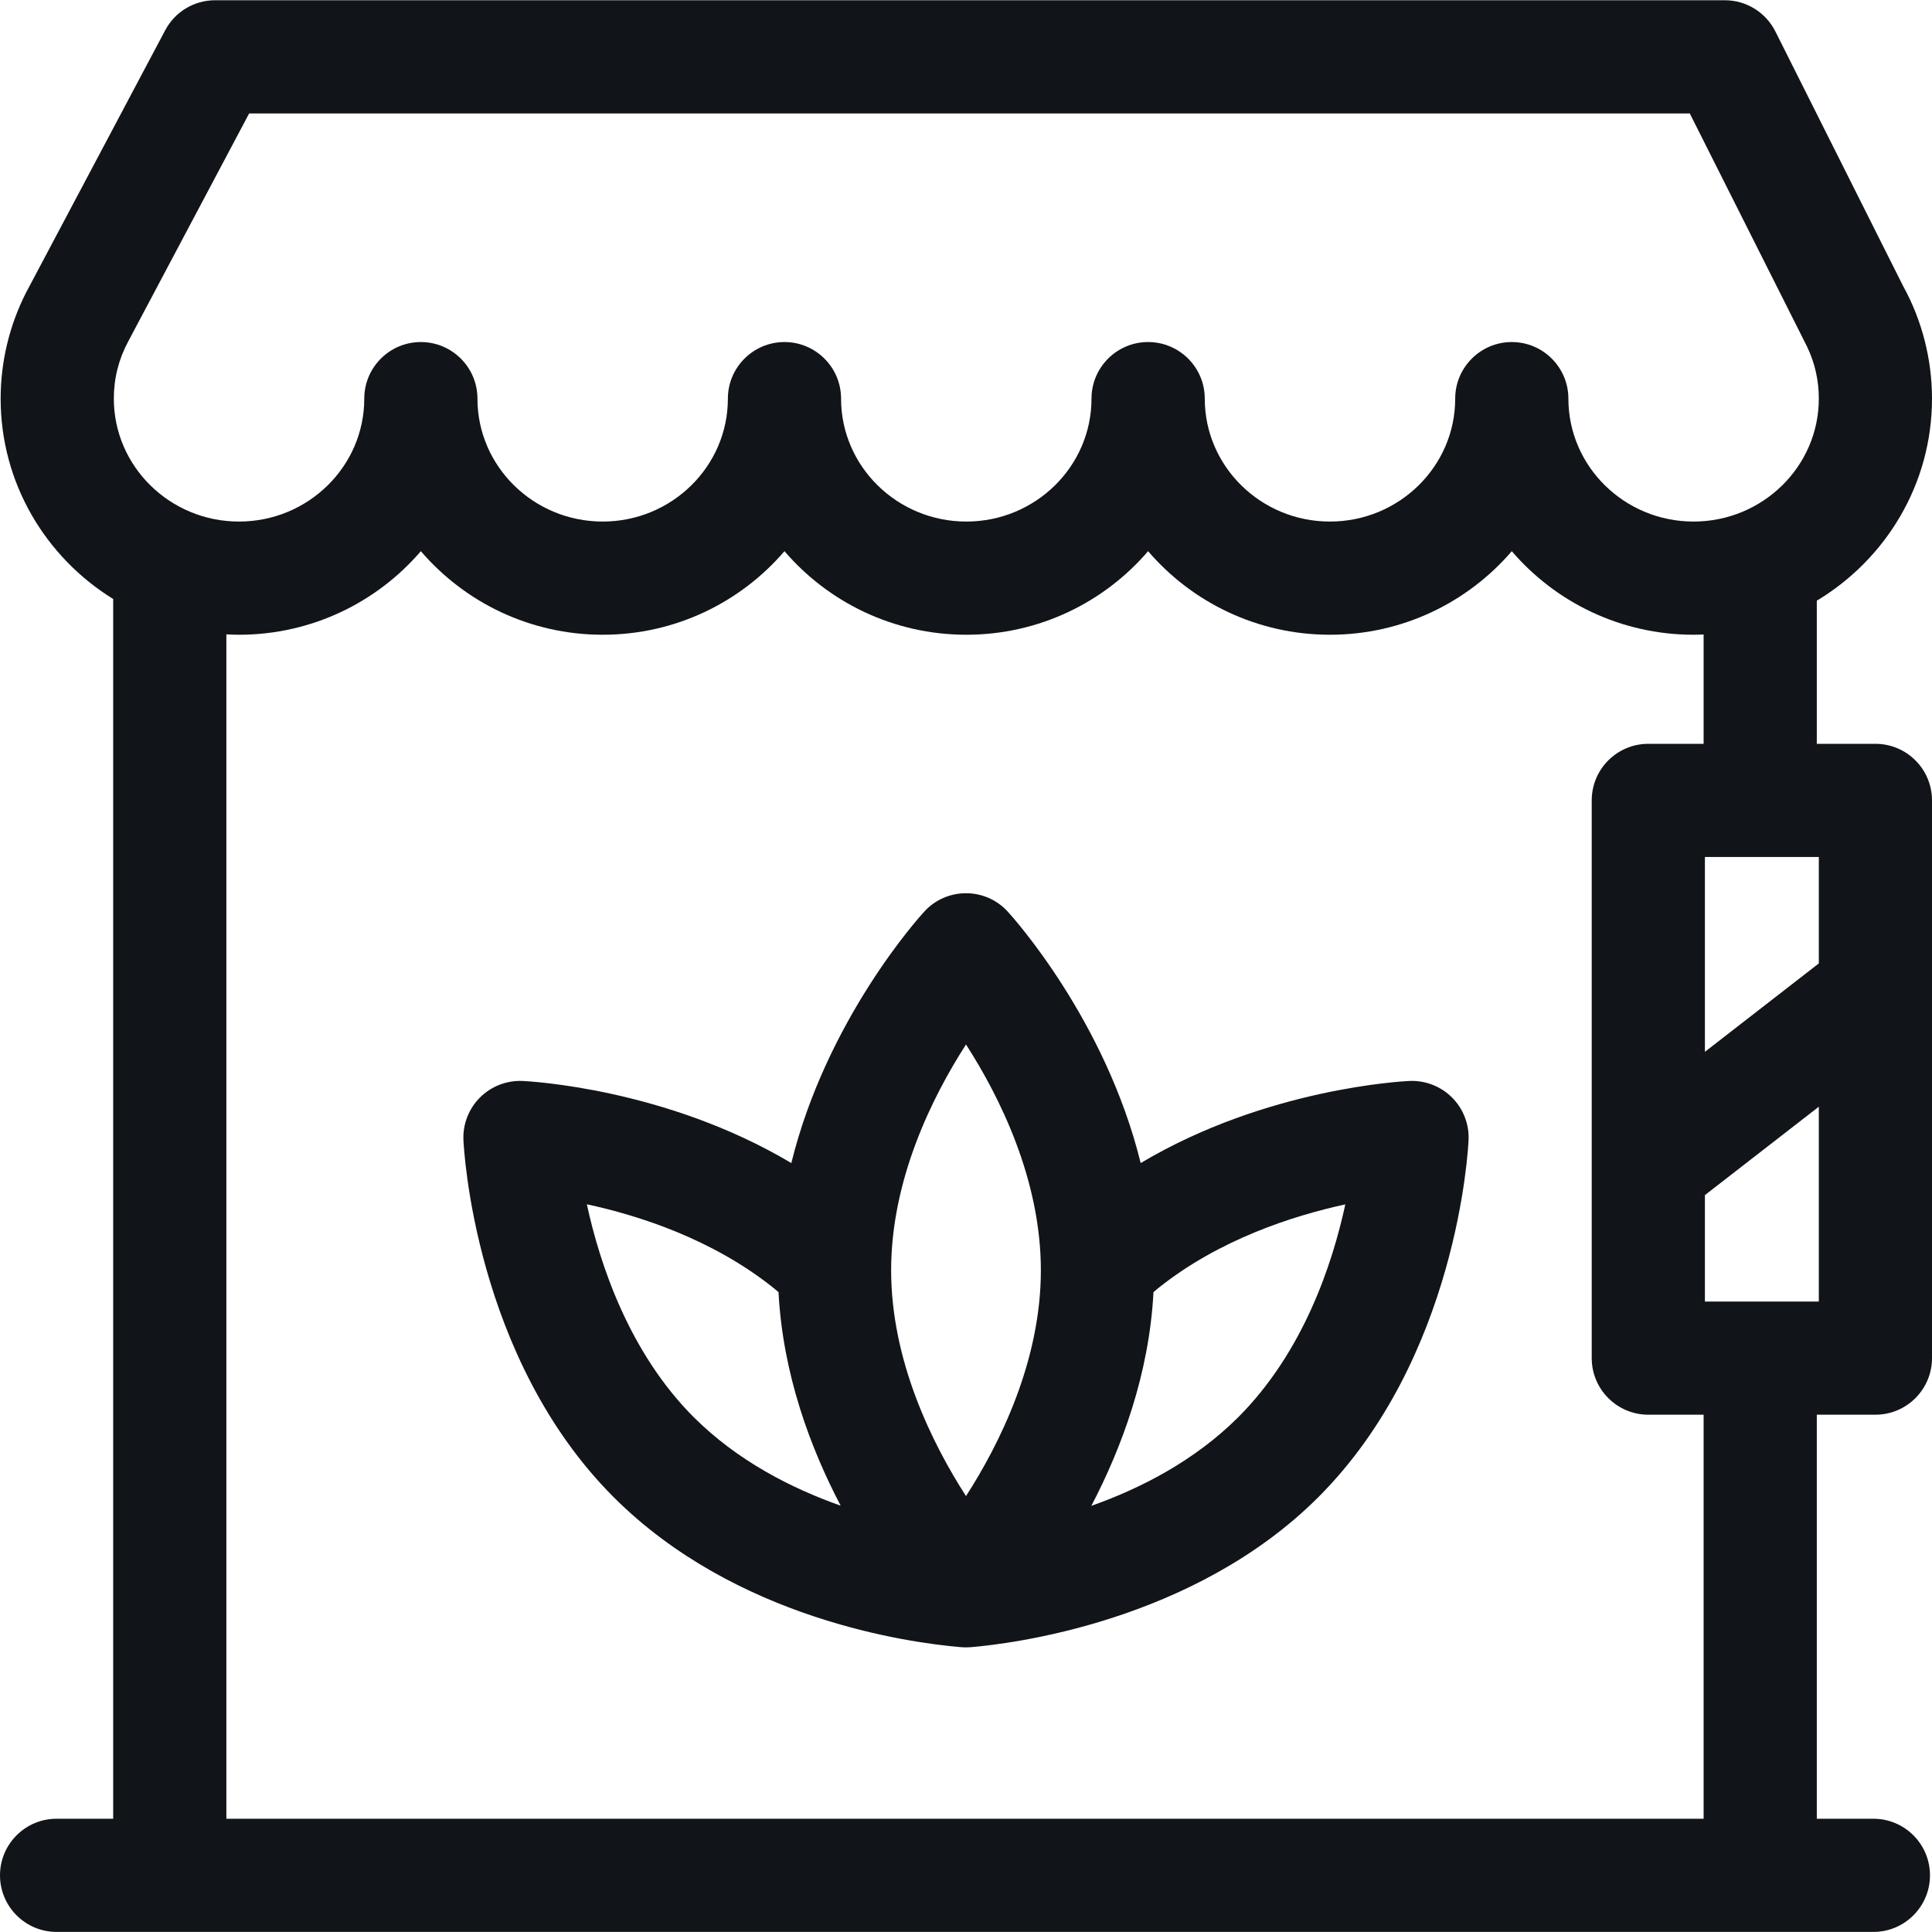
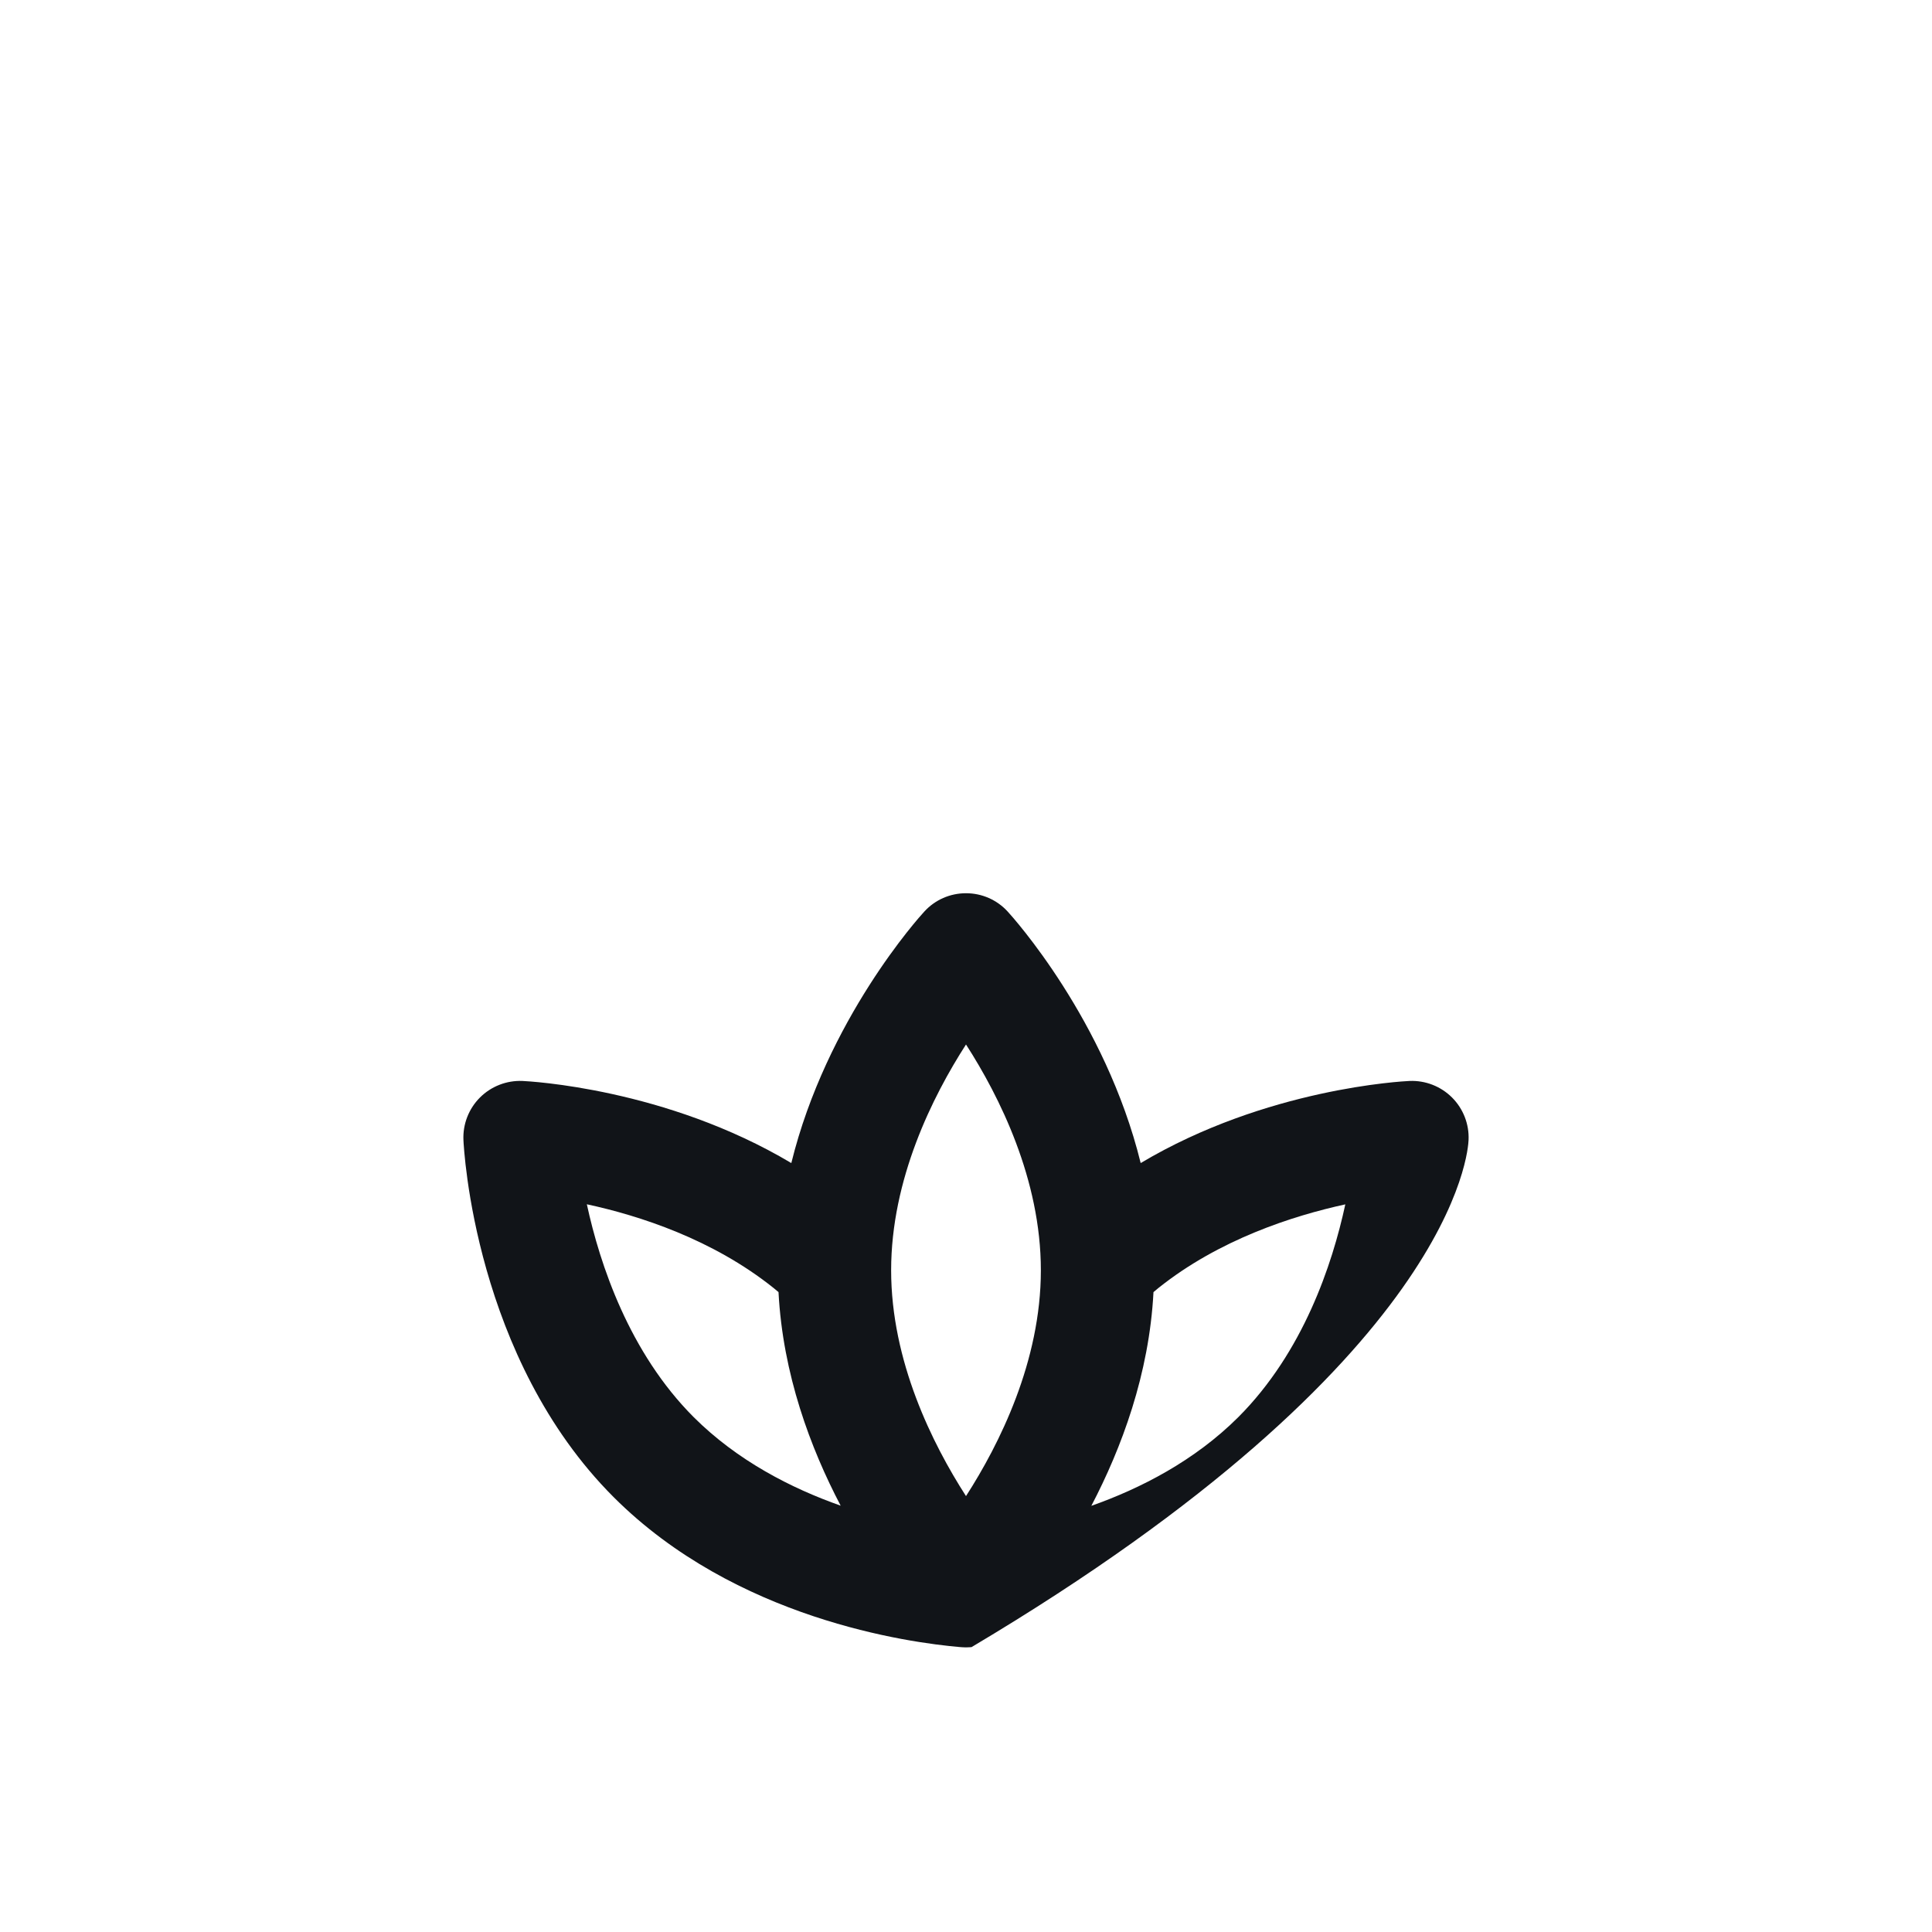
<svg xmlns="http://www.w3.org/2000/svg" width="24" height="24" viewBox="0 0 24 24" fill="none">
  <g clip-path="url(#clip0_0_836)">
-     <path d="M23.297 9.24H22.569V7.462C23.426 6.947 24 6.015 24 4.952C24 4.463 23.876 3.978 23.64 3.551L22.055 0.392C21.936 0.153 21.692 0.003 21.426 0.003H2.672C2.412 0.003 2.174 0.146 2.052 0.376L0.321 3.64C0.116 4.045 0.008 4.497 0.008 4.952C0.008 6.001 0.567 6.923 1.406 7.441V22.593H0.703C0.315 22.593 0 22.908 0 23.296C0 23.684 0.315 23.999 0.703 23.999H23.272C23.66 23.999 23.975 23.684 23.975 23.296C23.975 22.908 23.66 22.593 23.272 22.593H22.569V17.574H23.297C23.685 17.574 24 17.259 24 16.871V9.943C24 9.554 23.685 9.24 23.297 9.24ZM1.414 4.952C1.414 4.701 1.474 4.463 1.592 4.243L3.095 1.409H20.991L22.448 4.306C22.545 4.508 22.594 4.725 22.594 4.952C22.594 5.794 21.896 6.479 21.038 6.479C20.18 6.479 19.483 5.794 19.483 4.952C19.483 4.564 19.168 4.249 18.78 4.249C18.392 4.249 18.077 4.564 18.077 4.952C18.077 5.794 17.379 6.479 16.521 6.479C15.663 6.479 14.966 5.794 14.966 4.952C14.966 4.564 14.651 4.249 14.262 4.249C13.874 4.249 13.559 4.564 13.559 4.952C13.559 5.794 12.862 6.479 12.004 6.479C11.146 6.479 10.448 5.794 10.448 4.952C10.448 4.564 10.133 4.249 9.745 4.249C9.357 4.249 9.042 4.564 9.042 4.952C9.042 5.794 8.344 6.479 7.487 6.479C6.629 6.479 5.931 5.794 5.931 4.952C5.931 4.564 5.616 4.249 5.228 4.249C4.84 4.249 4.525 4.564 4.525 4.952C4.525 5.794 3.827 6.479 2.969 6.479C2.112 6.479 1.414 5.794 1.414 4.952ZM21.163 9.24H20.476C20.088 9.24 19.773 9.554 19.773 9.943V16.871C19.773 17.259 20.088 17.574 20.476 17.574H21.163V22.593H2.812V7.88C2.864 7.883 2.917 7.885 2.969 7.885C3.873 7.885 4.684 7.481 5.228 6.847C5.772 7.481 6.582 7.885 7.487 7.885C8.391 7.885 9.201 7.481 9.745 6.847C10.289 7.481 11.1 7.885 12.004 7.885C12.908 7.885 13.719 7.481 14.262 6.847C14.806 7.481 15.617 7.885 16.521 7.885C17.425 7.885 18.236 7.481 18.78 6.847C19.323 7.481 20.134 7.885 21.038 7.885C21.08 7.885 21.122 7.883 21.163 7.882V9.24H21.163ZM22.594 16.168H21.179V14.846L22.594 13.748V16.168ZM22.594 11.968L21.179 13.066V10.646H22.594V11.968Z" fill="#111418" />
-     <path d="M17.51 13.428C17.428 13.432 15.73 13.518 14.17 14.448C13.732 12.667 12.578 11.389 12.518 11.324C12.385 11.178 12.197 11.096 12 11.096C11.803 11.096 11.615 11.178 11.482 11.324C11.421 11.389 10.268 12.667 9.83 14.448C8.27 13.518 6.572 13.432 6.49 13.428C6.294 13.42 6.102 13.494 5.962 13.634C5.823 13.773 5.748 13.965 5.757 14.162C5.762 14.271 5.895 16.87 7.623 18.598C9.137 20.112 11.287 20.406 11.93 20.461C11.931 20.461 11.933 20.461 11.935 20.461C11.937 20.461 11.94 20.462 11.942 20.462C11.957 20.463 11.973 20.463 11.988 20.464C11.992 20.464 11.995 20.464 11.999 20.464C11.999 20.464 12 20.464 12 20.464C12 20.464 12 20.464 12.001 20.464C12.004 20.464 12.007 20.464 12.01 20.464C12.026 20.463 12.041 20.463 12.057 20.462C12.06 20.462 12.063 20.461 12.066 20.461C12.067 20.461 12.068 20.461 12.069 20.461C12.544 20.421 14.824 20.151 16.377 18.598C18.105 16.87 18.238 14.271 18.243 14.162C18.252 13.965 18.177 13.773 18.038 13.634C17.898 13.494 17.706 13.42 17.51 13.428ZM12 12.975C12.416 13.621 12.93 14.65 12.93 15.78C12.93 16.91 12.416 17.939 12 18.585C11.584 17.938 11.07 16.91 11.07 15.78C11.07 14.649 11.584 13.621 12 12.975ZM7.29 14.96C7.943 15.101 8.853 15.394 9.611 16.001L9.671 16.051C9.724 17.071 10.068 17.989 10.443 18.704C9.832 18.489 9.16 18.146 8.617 17.604C7.817 16.803 7.453 15.711 7.29 14.96ZM15.383 17.604C14.838 18.148 14.166 18.491 13.557 18.706C13.931 17.991 14.276 17.071 14.329 16.051L14.389 16.001C15.143 15.398 16.057 15.104 16.712 14.961C16.55 15.71 16.188 16.798 15.383 17.604Z" fill="#111418" />
+     <path d="M17.51 13.428C17.428 13.432 15.73 13.518 14.17 14.448C13.732 12.667 12.578 11.389 12.518 11.324C12.385 11.178 12.197 11.096 12 11.096C11.803 11.096 11.615 11.178 11.482 11.324C11.421 11.389 10.268 12.667 9.83 14.448C8.27 13.518 6.572 13.432 6.49 13.428C6.294 13.42 6.102 13.494 5.962 13.634C5.823 13.773 5.748 13.965 5.757 14.162C5.762 14.271 5.895 16.87 7.623 18.598C9.137 20.112 11.287 20.406 11.93 20.461C11.931 20.461 11.933 20.461 11.935 20.461C11.937 20.461 11.94 20.462 11.942 20.462C11.957 20.463 11.973 20.463 11.988 20.464C11.992 20.464 11.995 20.464 11.999 20.464C11.999 20.464 12 20.464 12 20.464C12 20.464 12 20.464 12.001 20.464C12.004 20.464 12.007 20.464 12.01 20.464C12.026 20.463 12.041 20.463 12.057 20.462C12.06 20.462 12.063 20.461 12.066 20.461C12.067 20.461 12.068 20.461 12.069 20.461C18.105 16.87 18.238 14.271 18.243 14.162C18.252 13.965 18.177 13.773 18.038 13.634C17.898 13.494 17.706 13.42 17.51 13.428ZM12 12.975C12.416 13.621 12.93 14.65 12.93 15.78C12.93 16.91 12.416 17.939 12 18.585C11.584 17.938 11.07 16.91 11.07 15.78C11.07 14.649 11.584 13.621 12 12.975ZM7.29 14.96C7.943 15.101 8.853 15.394 9.611 16.001L9.671 16.051C9.724 17.071 10.068 17.989 10.443 18.704C9.832 18.489 9.16 18.146 8.617 17.604C7.817 16.803 7.453 15.711 7.29 14.96ZM15.383 17.604C14.838 18.148 14.166 18.491 13.557 18.706C13.931 17.991 14.276 17.071 14.329 16.051L14.389 16.001C15.143 15.398 16.057 15.104 16.712 14.961C16.55 15.71 16.188 16.798 15.383 17.604Z" fill="#111418" />
  </g>
  <defs>
    <clipPath id="clip0_0_836">
      <rect width="24" height="24" fill="white" />
    </clipPath>
  </defs>
</svg>